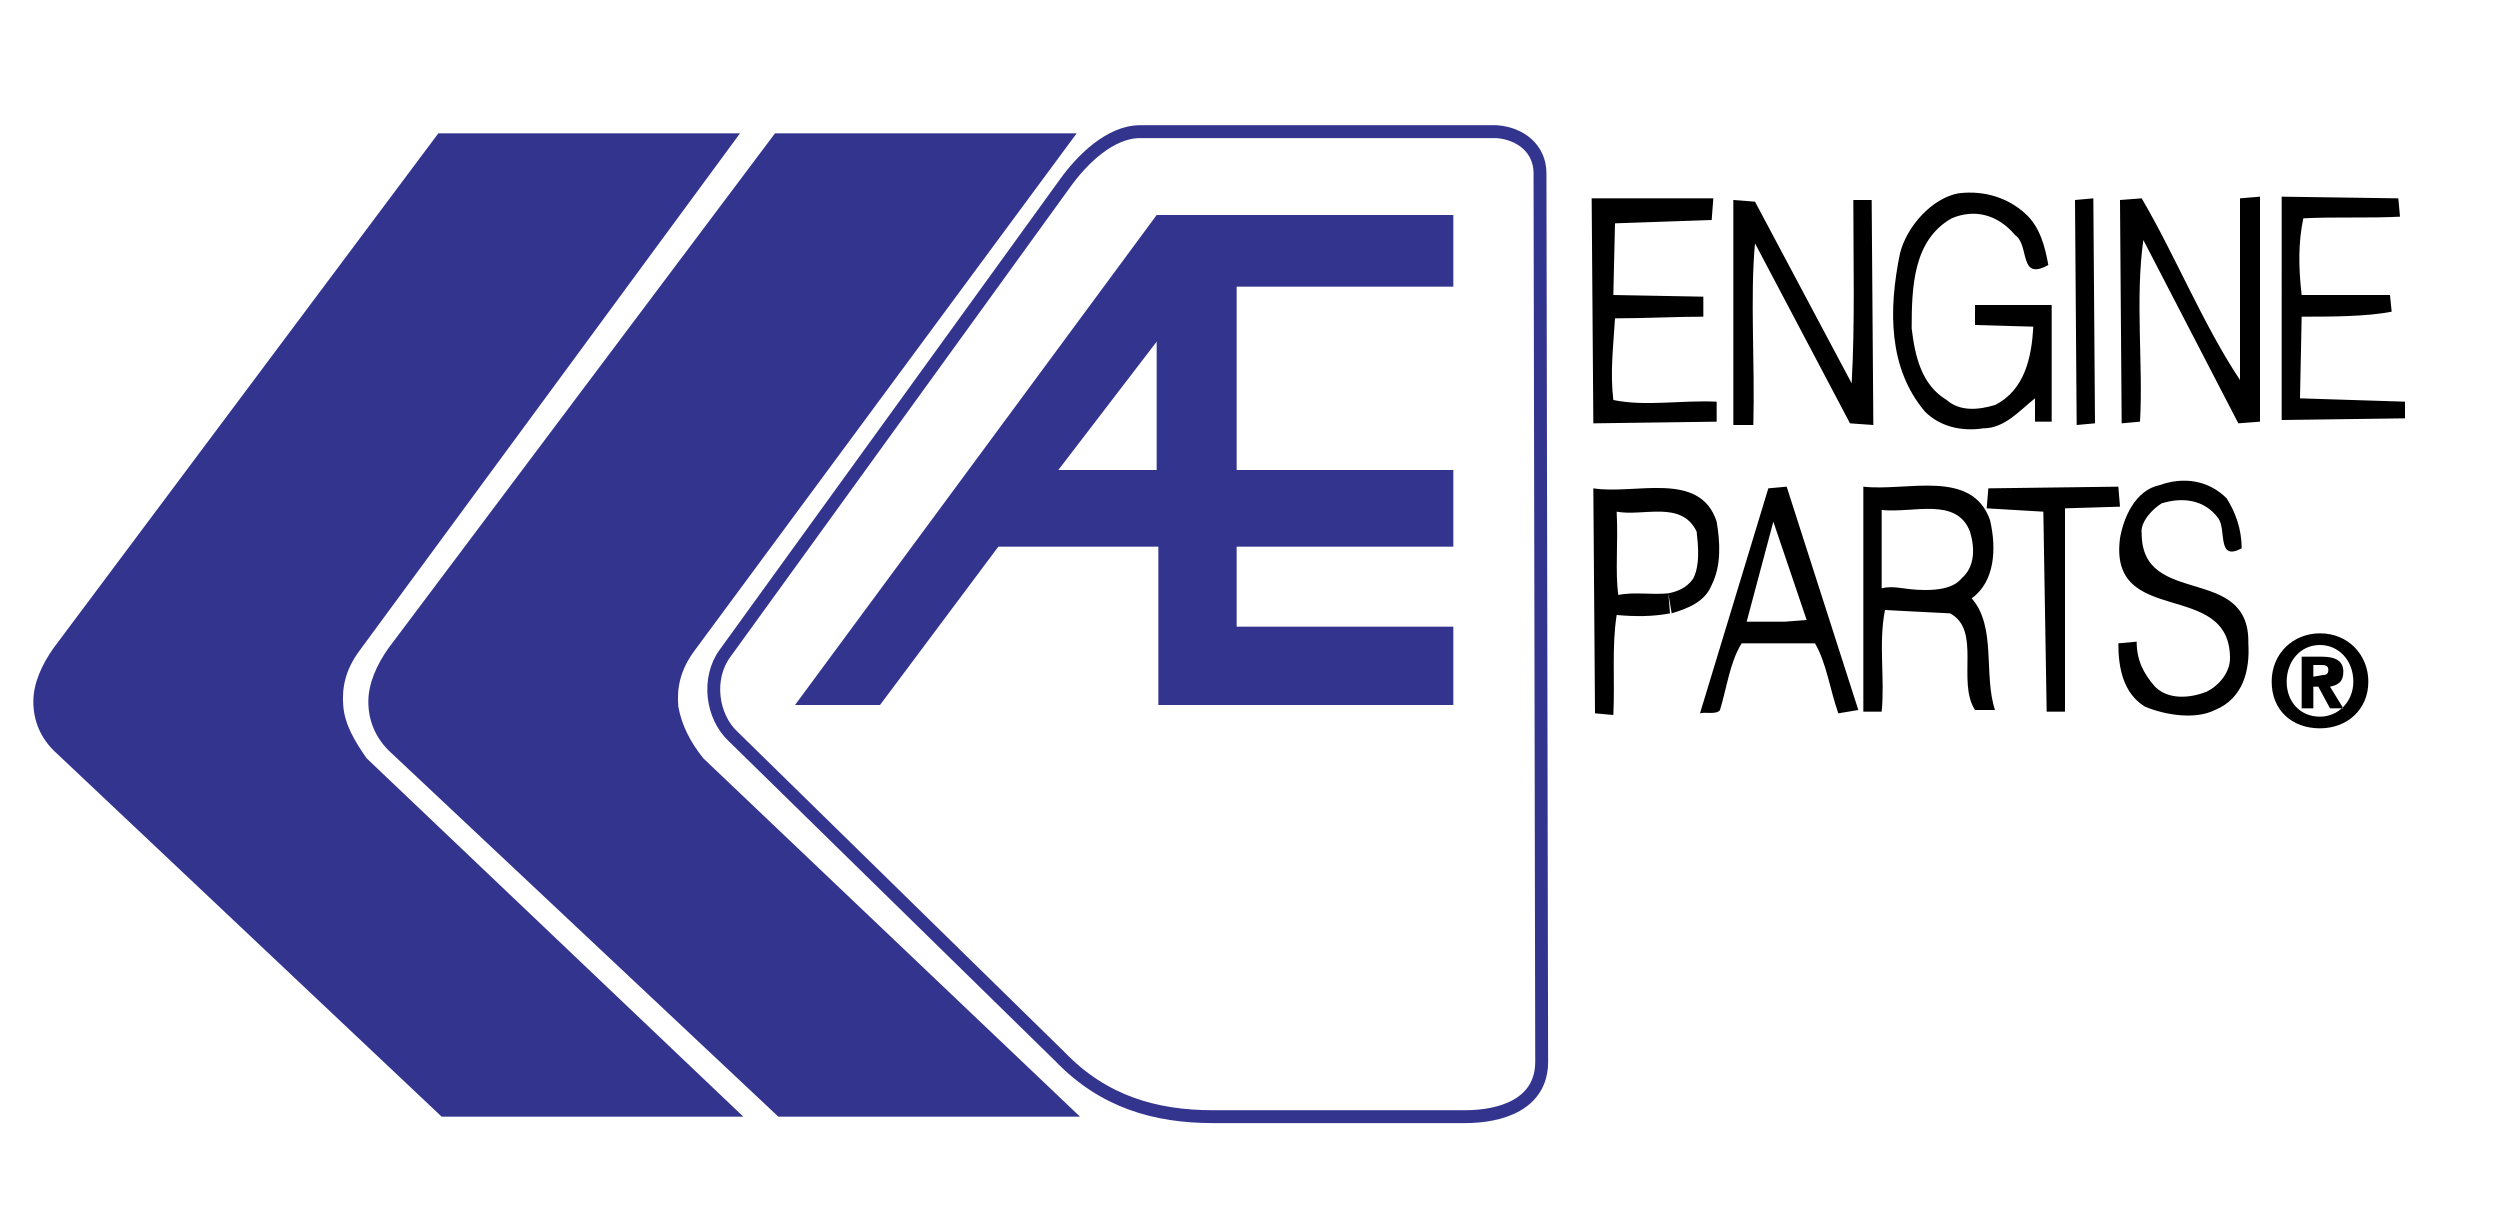
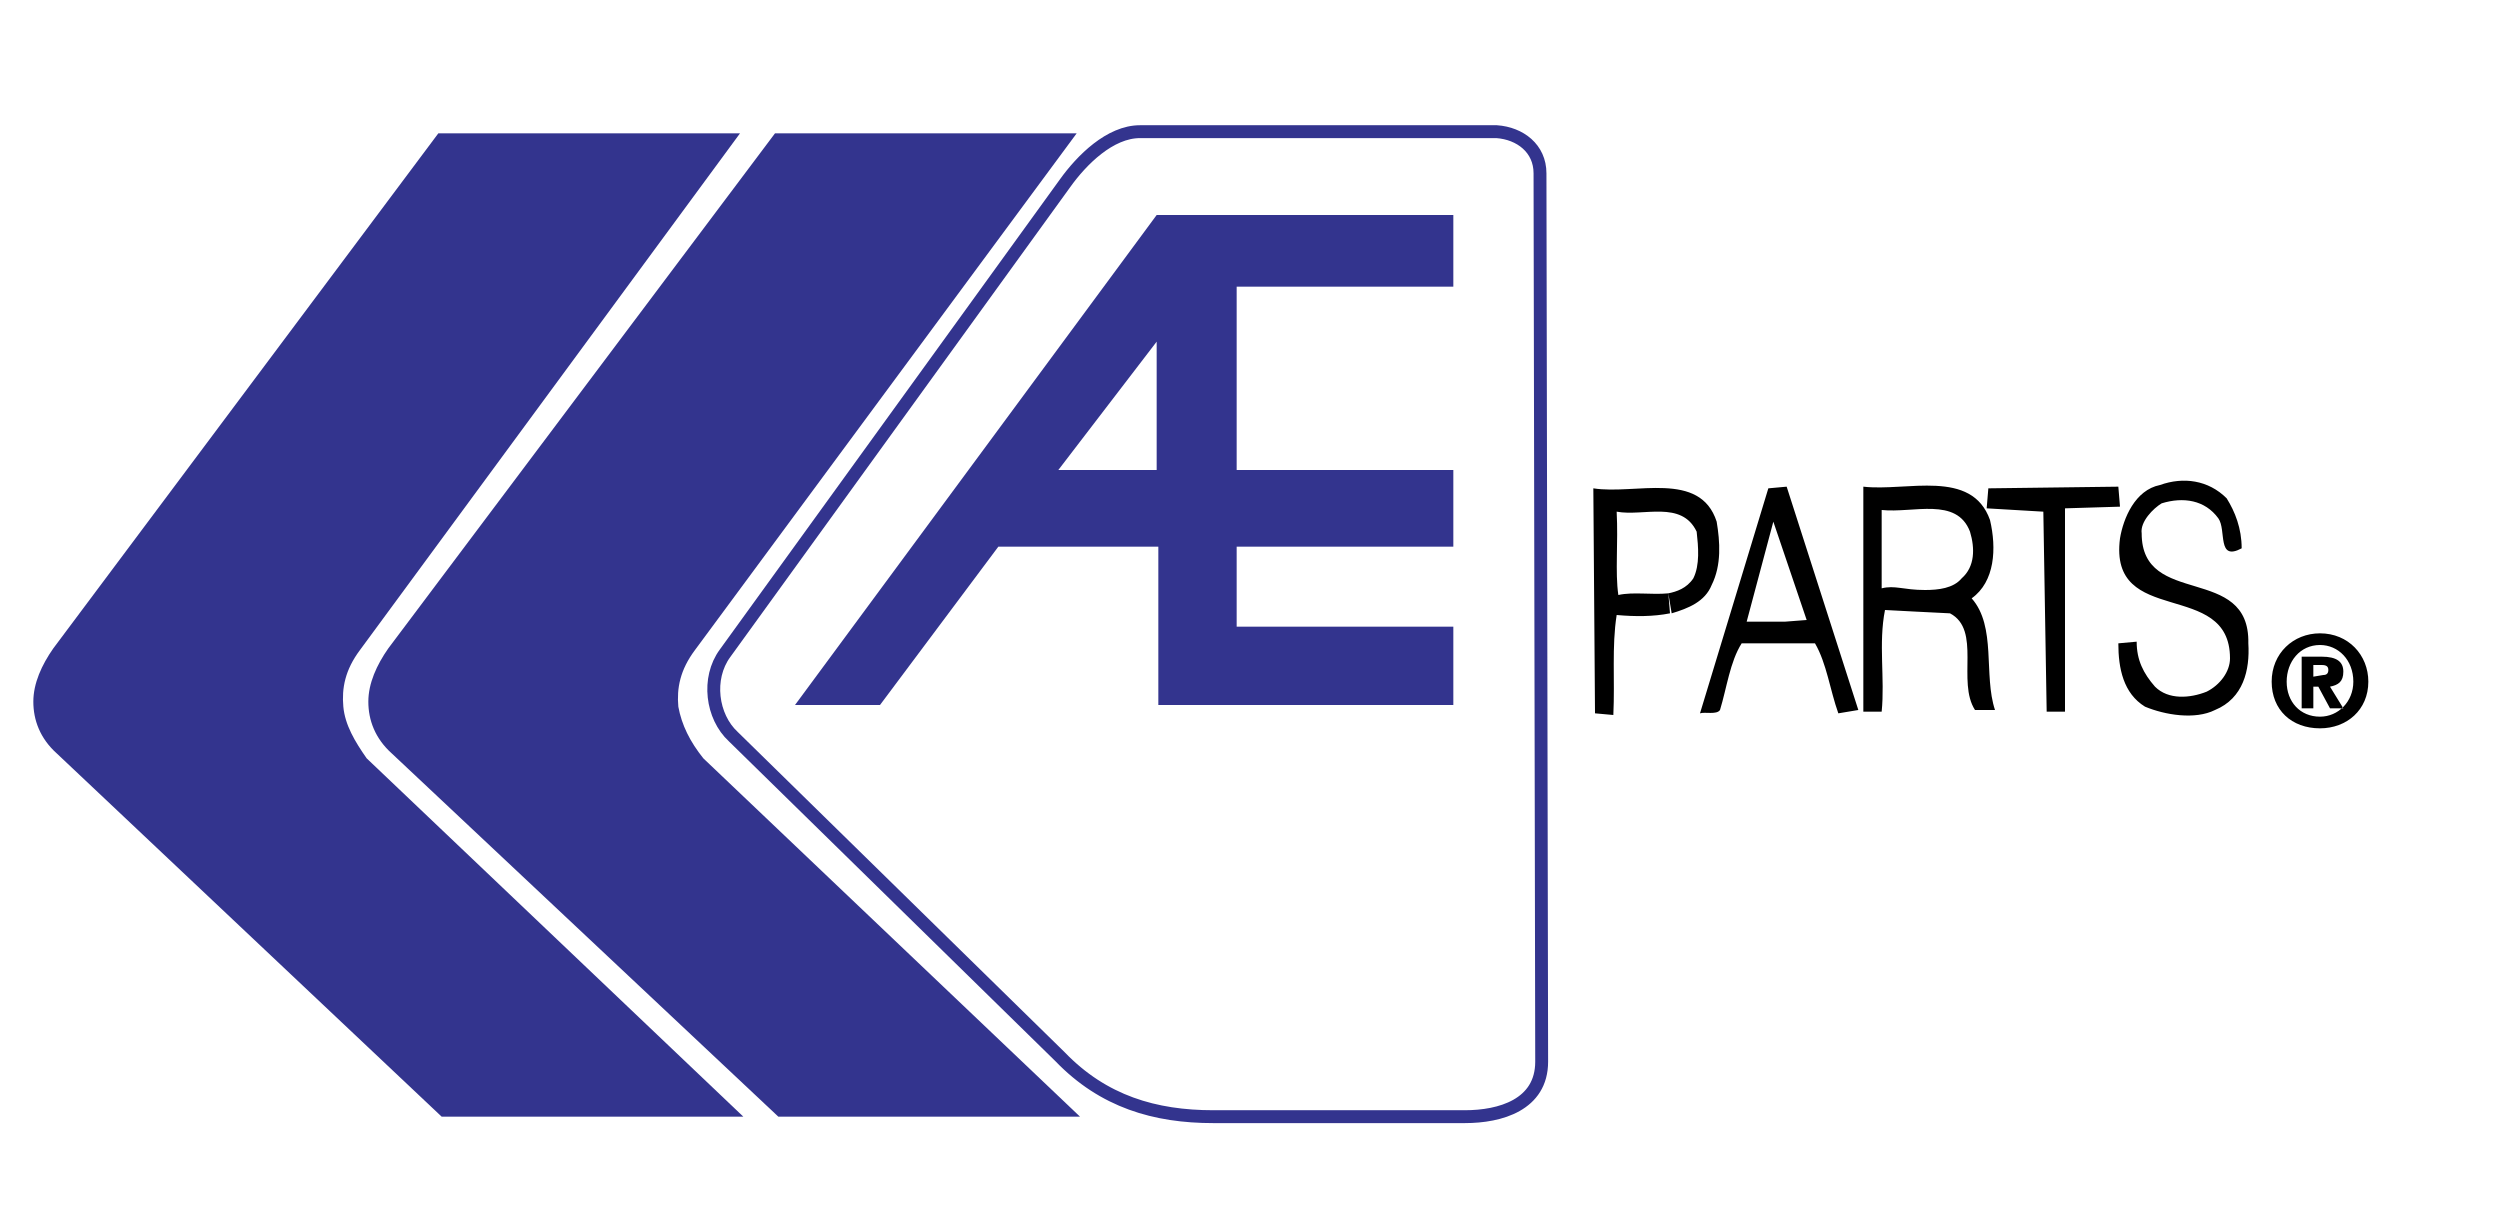
<svg xmlns="http://www.w3.org/2000/svg" version="1.1" id="Layer_1" x="0px" y="0px" viewBox="0 0 150 72.3" style="enable-background:new 0 0 150 72.3;" xml:space="preserve">
  <style type="text/css">
	.st0{fill:none;stroke:#33348E;stroke-width:0.773;stroke-miterlimit:33.89;}
	.st1{fill-rule:evenodd;clip-rule:evenodd;fill:#33348E;}
	.st2{fill-rule:evenodd;clip-rule:evenodd;}
</style>
  <path class="st0" d="M92.4,10.4l0.1,53.3c0,2.6-2.5,3.3-4.6,3.3H72.8c-3.5,0-6.6-0.9-9.2-3.6L44,44.2c-1.3-1.2-1.6-3.5-0.5-5  l20.4-28.2c1-1.4,2.7-3.1,4.5-3.1h21.4C91.2,8,92.4,8.9,92.4,10.4L92.4,10.4z" />
  <path class="st1" d="M22,45.5L44.6,67l-18.1,0L3.4,45.2c-1-0.9-1.4-2-1.4-3.1c0-1.1,0.5-2.2,1.2-3.2L26.3,8h18.1L21.6,39  c-0.9,1.2-1.1,2.3-1,3.4C20.7,43.5,21.3,44.5,22,45.5L22,45.5z" />
  <path class="st1" d="M42.2,45.5L64.8,67l-18.1,0L23.5,45.2c-1-0.9-1.4-2-1.4-3.1c0-1.1,0.5-2.2,1.2-3.2L46.5,8h18.1L41.7,39  c-0.9,1.2-1.1,2.3-1,3.4C40.9,43.5,41.4,44.5,42.2,45.5L42.2,45.5z" />
-   <path class="st2" d="M102.7,13.2l-5.8,0.2l-0.1,4.3l5.4,0.1v1.2c-1.6,0-3.5,0.1-5.3,0.1c-0.1,1.7-0.3,3.2-0.1,4.9  c1.9,0.4,4.1,0,6.2,0.1v1.2l-7.4,0.1l-0.1-13.5h7.3L102.7,13.2L102.7,13.2L102.7,13.2z M111.1,23c0.2-3.6,0.1-7.3,0.1-11h1.1  l0.1,13.5l-1.4-0.1l-5.7-10.8c-0.3,3.2,0,7.2-0.1,10.9h-1.2V12l1.3,0.1L111.1,23L111.1,23z M121.5,12.8c0.9,0.8,1.2,2,1.4,3.1  c-1.8,1-1.1-1.2-2-1.8c-1-1.2-2.4-1.6-3.8-1c-2.3,1.3-2.4,4.1-2.4,6.6c0.2,1.7,0.6,3.4,2.1,4.3c0.8,0.7,1.9,0.6,2.9,0.3  c1.8-0.9,2.2-2.9,2.3-4.7l-3.5-0.1v-1.2h4.6v7h-1v-1.4c-0.9,0.7-1.8,1.8-3.1,1.8c-1.3,0.2-2.6-0.1-3.5-1c-2.2-2.6-2.2-6.1-1.5-9.5  c0.4-1.6,1.9-3.3,3.5-3.6C119.1,11.4,120.5,11.9,121.5,12.8L121.5,12.8z M125.7,25.4l-1.1,0.1L124.5,12l1.1-0.1L125.7,25.4  L125.7,25.4z M128.5,11.9c2,3.4,3.7,7.6,5.9,10.9V11.9l1.2-0.1v13.5l-1.3,0.1l-5.7-11c-0.5,3.6,0,7.5-0.2,10.9l-1.1,0.1L127.2,12  L128.5,11.9z M144,13c-1.9,0.1-3.9,0-5.8,0.1c-0.3,1.4-0.3,2.9-0.1,4.6h5.3l0.1,1c-1.5,0.3-3.7,0.3-5.4,0.3l-0.1,4.9l6.3,0.2v1  l-7.4,0.1V11.8l7,0.1L144,13L144,13z" />
  <path class="st1" d="M63.5,28.2l5.9-7.7v7.7H63.5z M87.2,12.9v4.3h-13v11h13v4.6h-13v4.8h13v4.7H69.5v-9.5h-9.6l-7.1,9.5h-5.1  l21.7-29.4H87.2z" />
  <path class="st2" d="M127.2,30.4l-3.3,0.1v12.2h-1.1l-0.2-12l-3.4-0.2l0.1-1.2l7.8-0.1L127.2,30.4L127.2,30.4z M133.6,29.9  c0.5,0.8,0.9,1.8,0.9,3c-1.5,0.8-0.9-1.1-1.4-1.8c-0.8-1.1-2.1-1.3-3.4-0.9c-0.5,0.3-1.3,1.1-1.2,1.8c0,4.5,6.5,1.8,6.4,6.6  c0.1,1.6-0.3,3.3-2,4c-1.2,0.6-3,0.3-4.2-0.2c-1.3-0.8-1.6-2.3-1.6-3.8l1.1-0.1c0,1.1,0.4,1.9,1.1,2.7c0.8,0.8,2.1,0.7,3.1,0.3  c0.8-0.4,1.4-1.2,1.4-2c0-4.8-7.3-1.8-6.6-7.2c0.2-1.2,0.9-2.9,2.4-3.2C131,28.6,132.5,28.8,133.6,29.9L133.6,29.9z M100.1,35.6  c0.5-0.1,1.1-0.3,1.5-0.9c0.4-0.8,0.3-1.9,0.2-2.8c-0.9-1.9-3.2-0.9-4.8-1.2c0.1,1.9-0.1,3.6,0.1,5C98,35.5,99.1,35.7,100.1,35.6  l0.1,1.2c-1,0.2-2.1,0.2-3.2,0.1c-0.3,1.9-0.1,3.9-0.2,6l-1.1-0.1l-0.1-13.5c2.5,0.4,6.4-1.1,7.4,2c0.2,1.2,0.3,2.6-0.3,3.8  c-0.4,1-1.4,1.4-2.4,1.7L100.1,35.6L100.1,35.6z M115.5,35.4c0.8,0,1.7-0.1,2.2-0.7c0.8-0.7,0.8-1.8,0.5-2.8  c-0.8-2.1-3.4-1.1-5.3-1.3v4.7C113.7,35.1,114.2,35.4,115.5,35.4l-0.5,1.3l-1.9-0.1c-0.4,2,0,4.1-0.2,6.1h-1.1V29.2  c2.6,0.3,6.5-1.1,7.6,2c0.4,1.7,0.3,3.7-1.1,4.7c1.5,1.7,0.7,4.6,1.4,6.7h-1.2c-1.1-1.7,0.4-4.8-1.5-5.8l-2-0.1L115.5,35.4  L115.5,35.4z M107.1,37.3l1.3-0.1l-2-5.9l-1.6,6H107.1l-0.1,1.3h-2.5c-0.7,1.1-0.9,2.7-1.3,4c-0.2,0.3-0.9,0.1-1.2,0.2l4.1-13.5  l1.1-0.1l4.3,13.4l-1.2,0.2c-0.5-1.4-0.7-3-1.4-4.2H107L107.1,37.3L107.1,37.3z M139.2,38c-1.6,0-2.9,1.2-2.9,2.9  c0,1.7,1.2,2.8,2.9,2.8c1.6,0,2.9-1.1,2.9-2.8C142.1,39.3,140.9,38,139.2,38z M139.2,38.7c1.1,0,2,0.9,2,2.2c0,1.2-0.9,2.1-2,2.1  c-1.2,0-2-0.9-2-2.1C137.2,39.7,138,38.7,139.2,38.7z M138.1,39.4v3.1h0.7v-1.3h0.3l0.7,1.3h0.8l-0.8-1.3c0.5-0.1,0.8-0.3,0.8-0.9  c0-0.6-0.4-0.9-1.3-0.9L138.1,39.4L138.1,39.4z M138.8,40.6v-0.7h0.5c0.3,0,0.4,0.1,0.4,0.3c0,0.2-0.1,0.3-0.3,0.3L138.8,40.6  L138.8,40.6z" />
</svg>